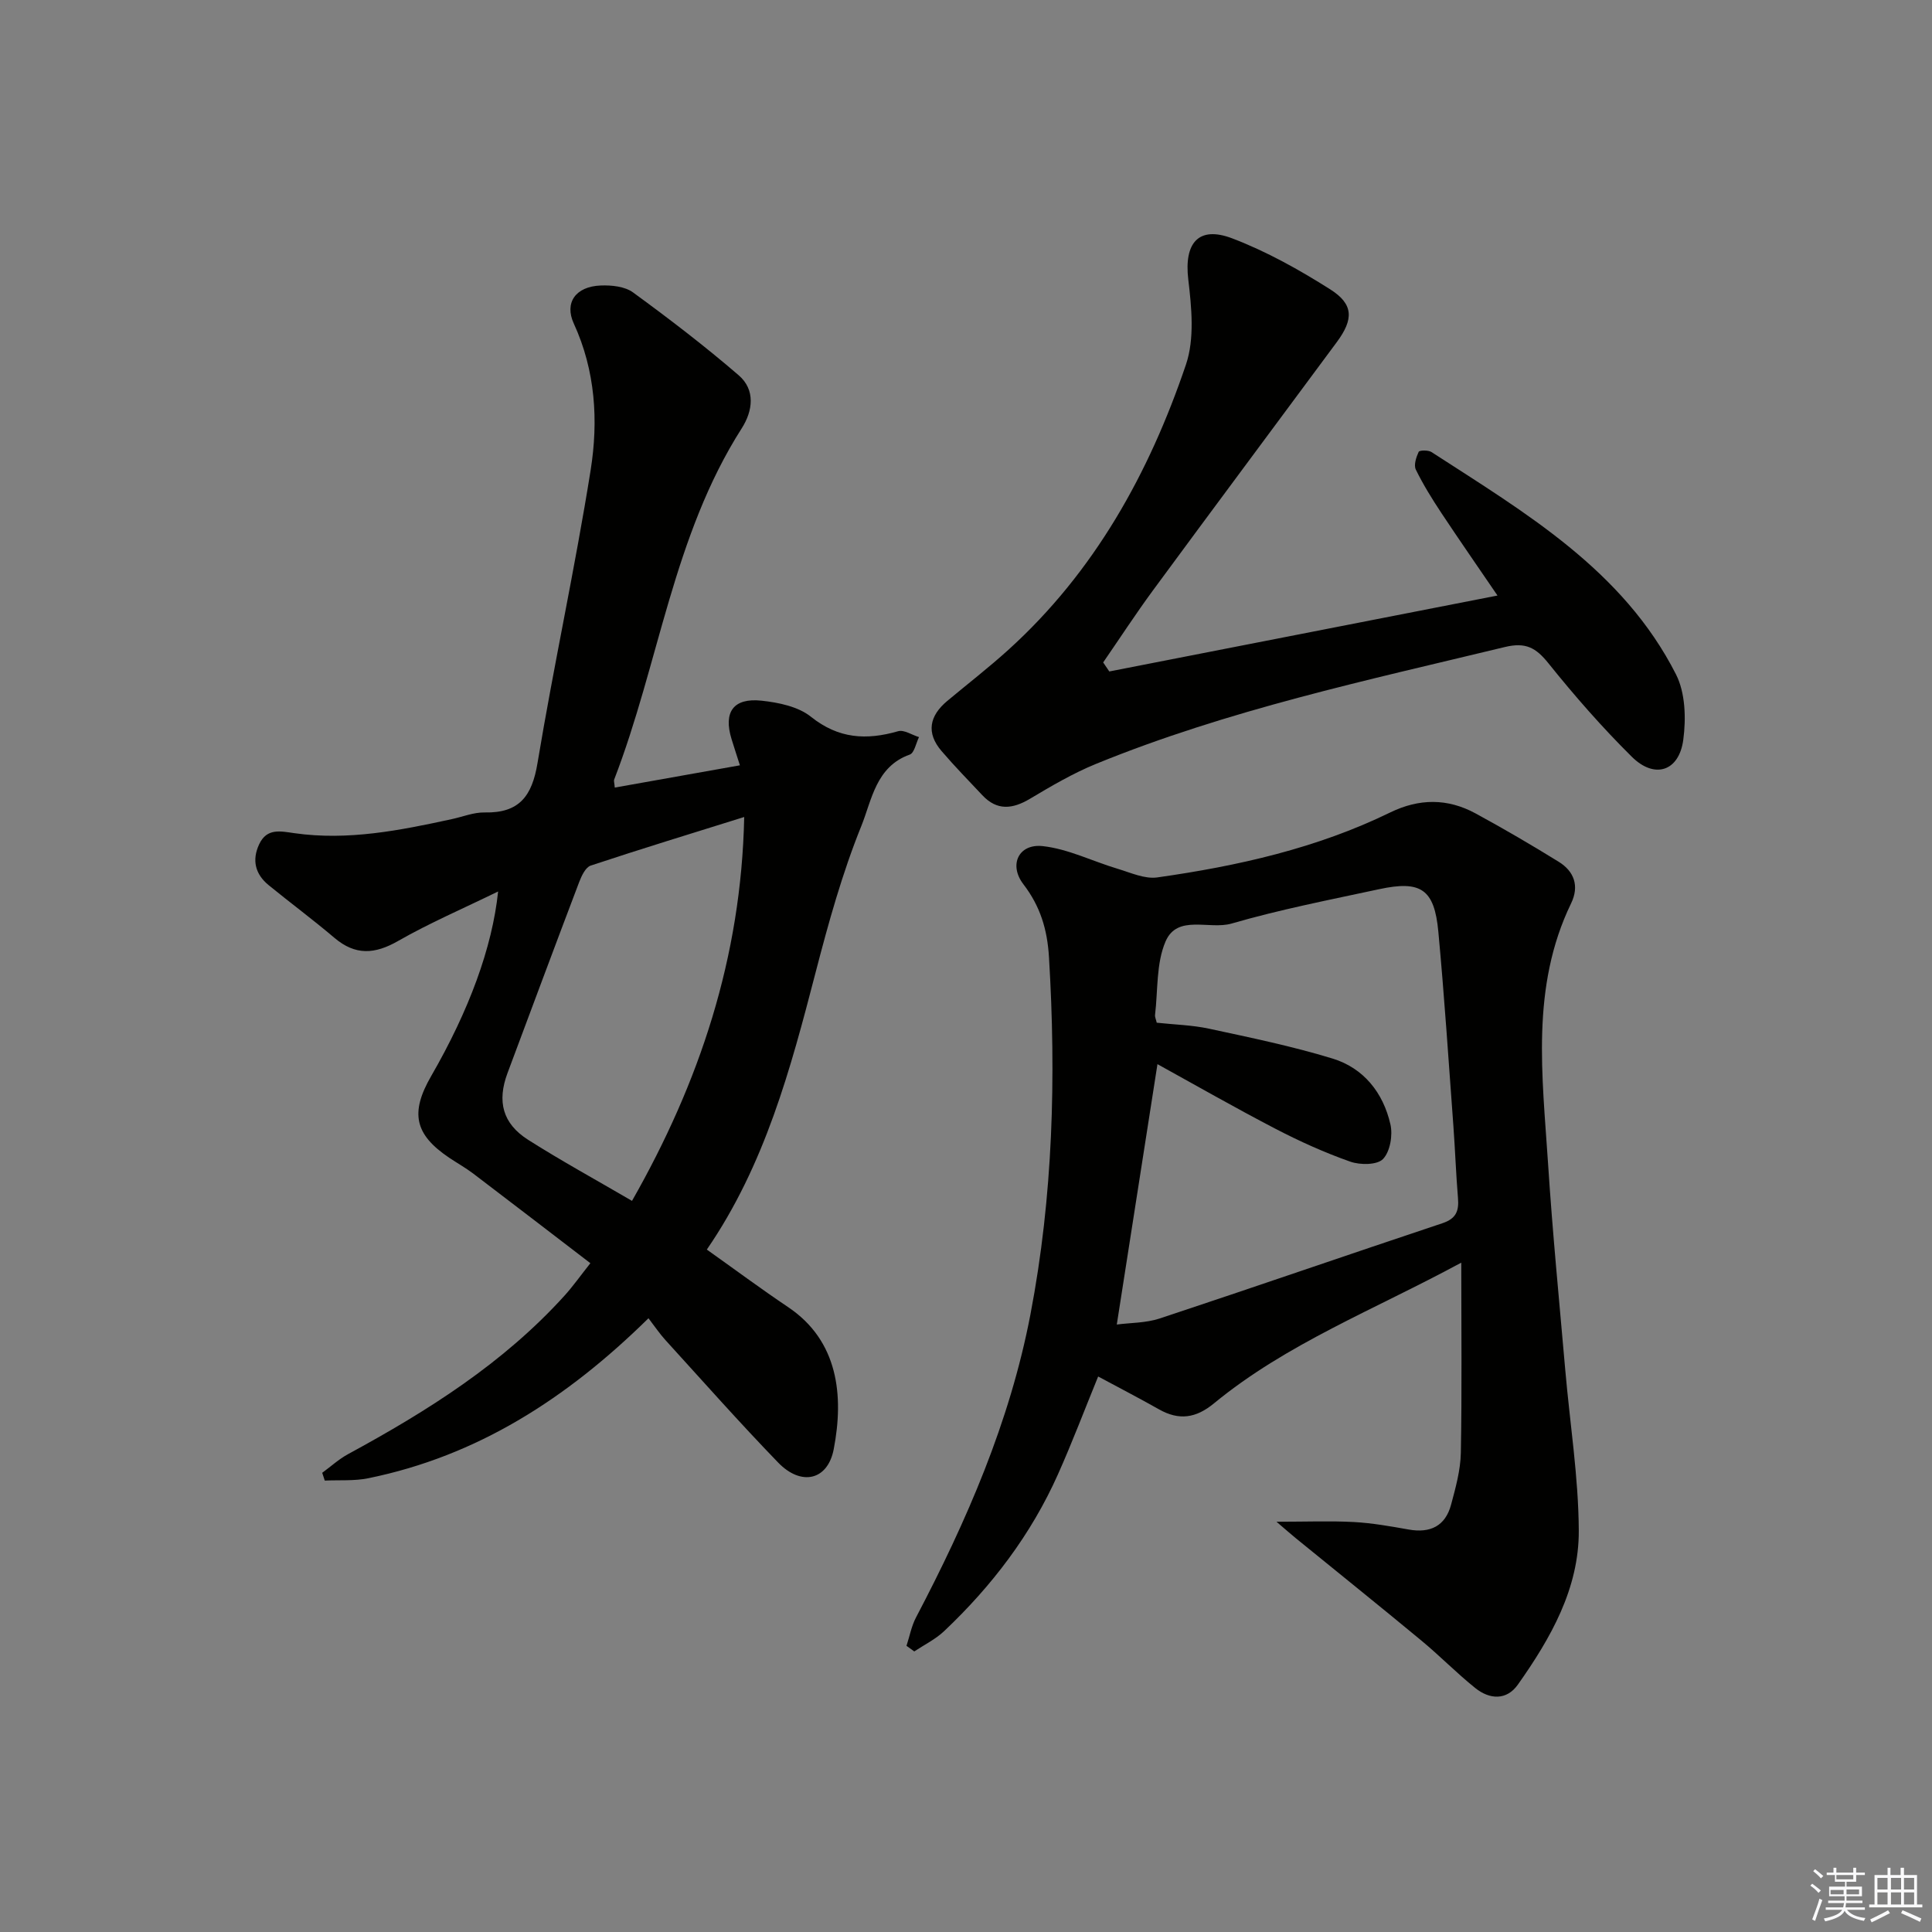
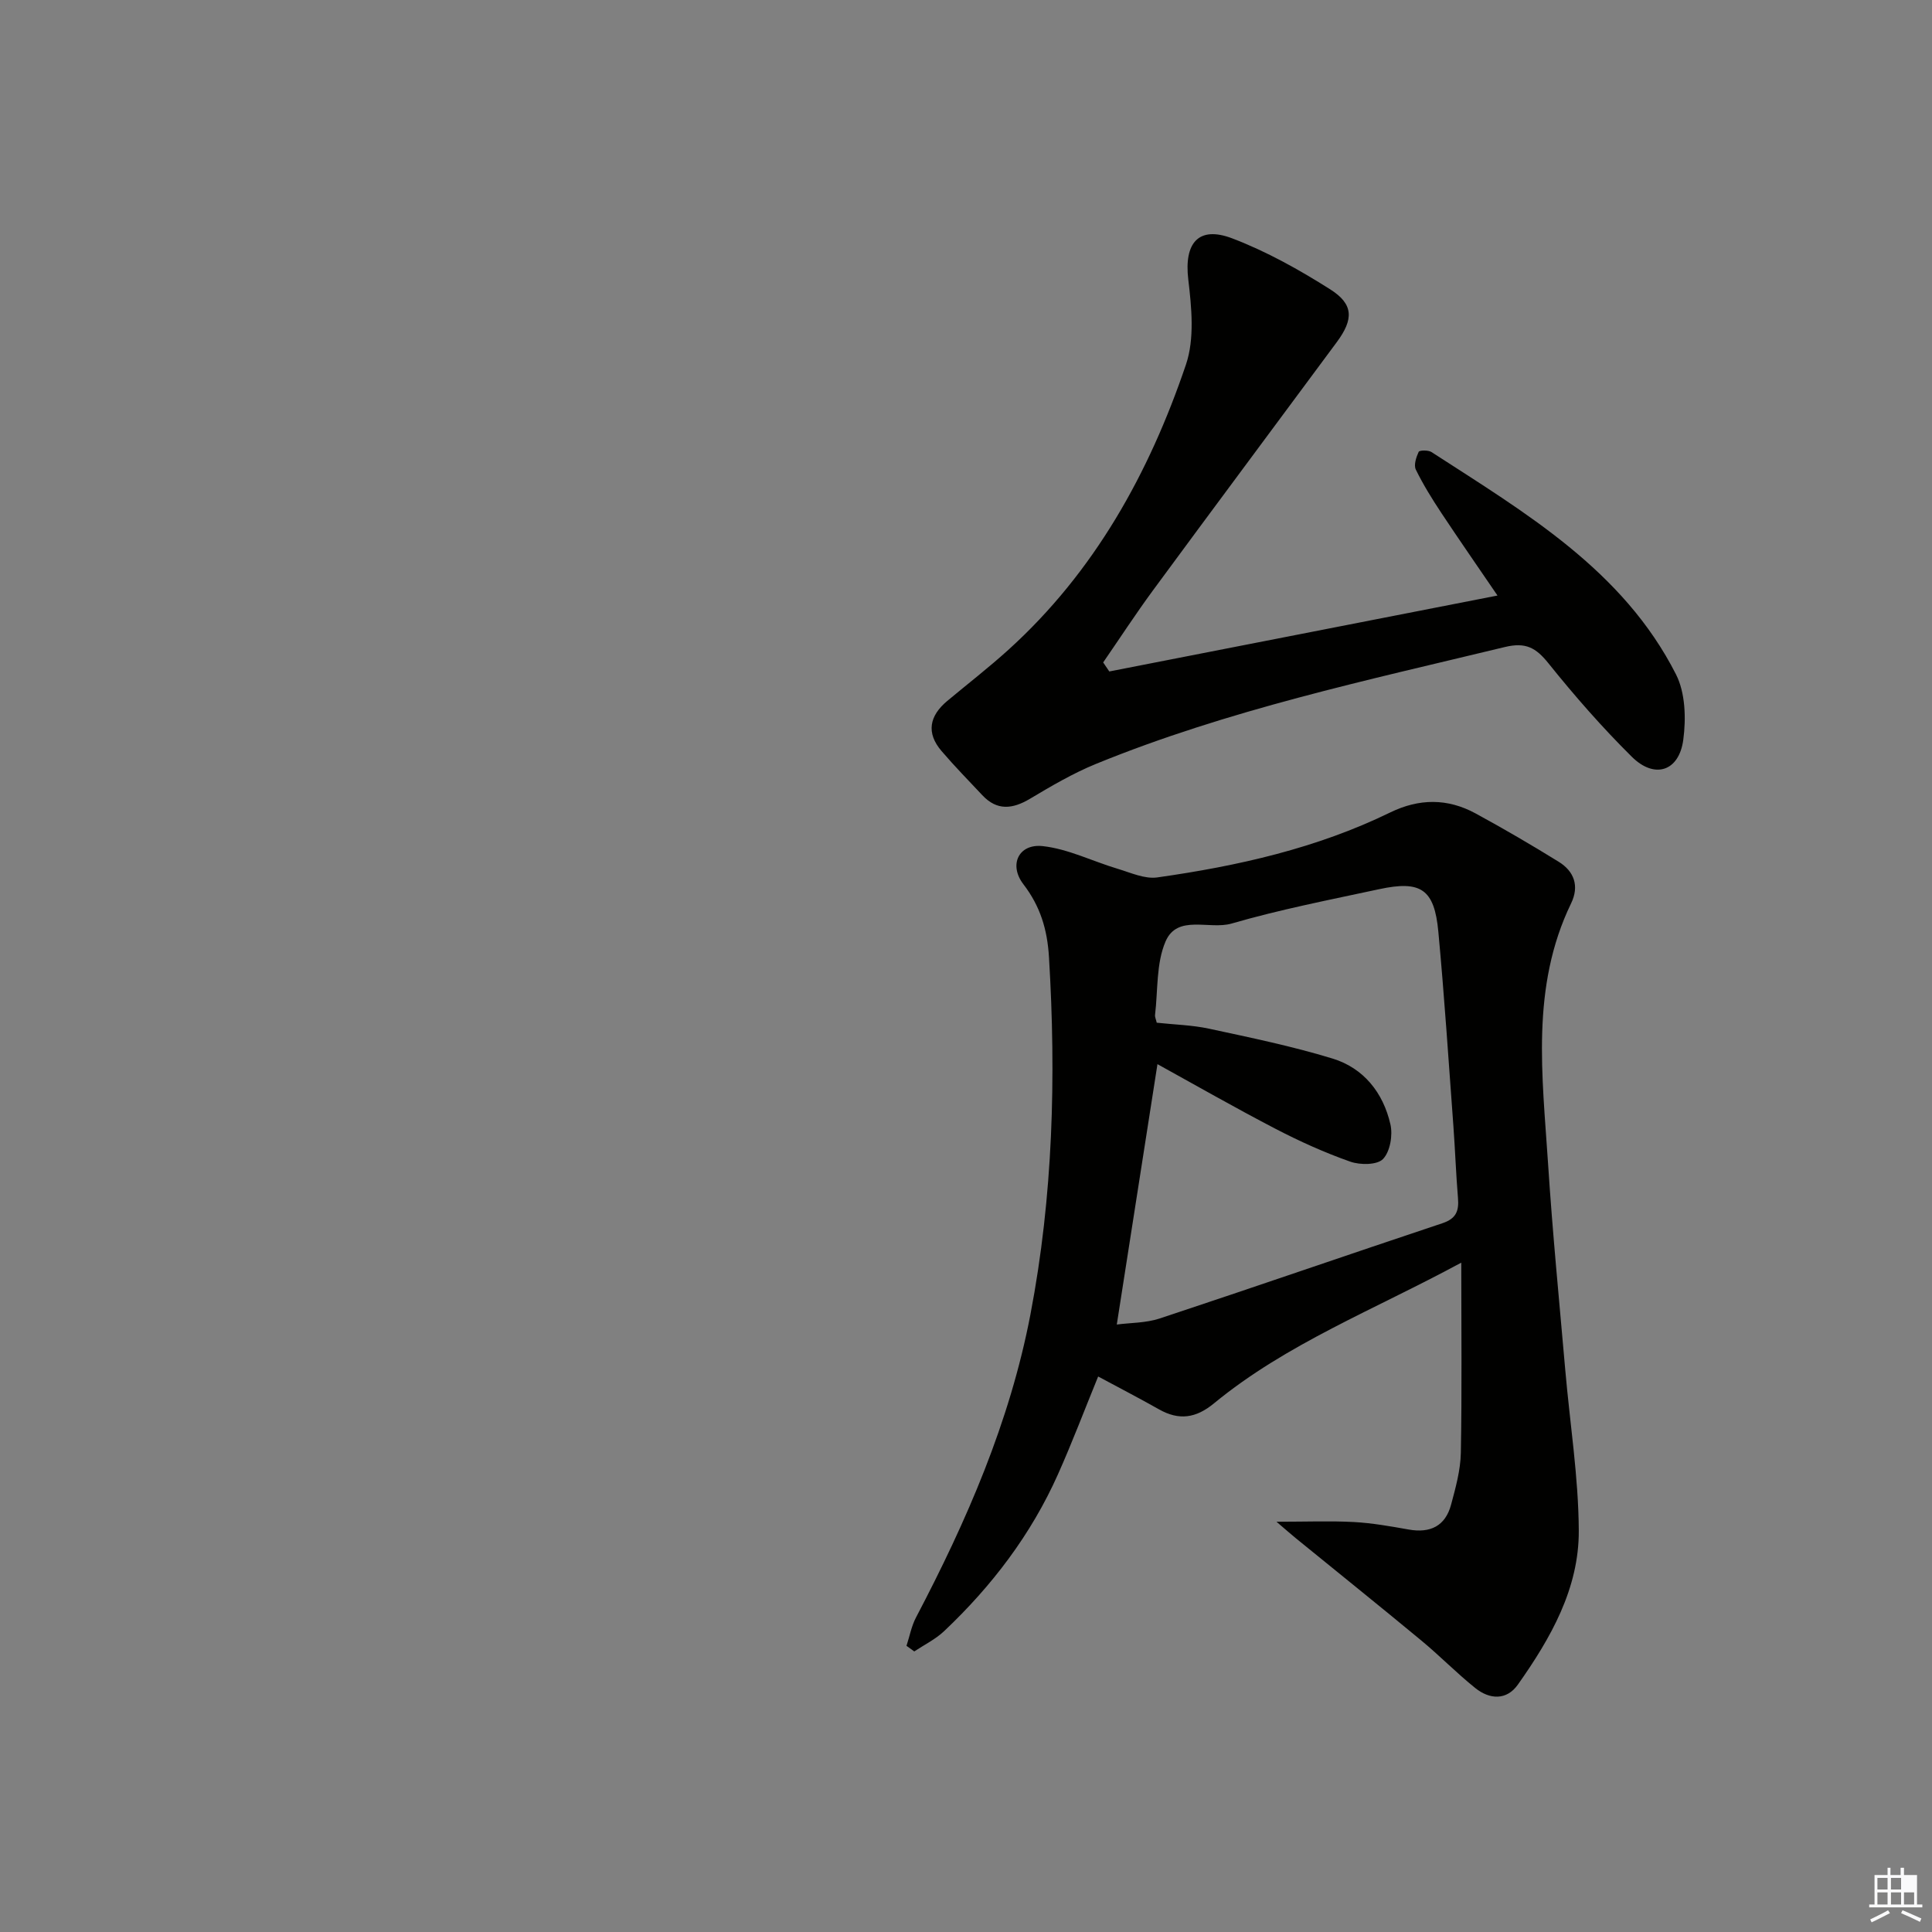
<svg xmlns="http://www.w3.org/2000/svg" enable-background="new 0 0 400 400" viewBox="0 0 400 400">
  <rect x="0" y="0" width="400" height="400" fill="#808080" stroke="none" />
  <g fill="#010100">
    <path d="m264.28 315.06c6.32 0 11.19-.2 16.03.06 3.8.21 7.58.88 11.33 1.55 4.48.8 7.6-.71 8.79-5.14.94-3.51 1.95-7.13 2.02-10.72.24-12.77.09-25.54.09-39.39-18.06 9.77-36.16 16.76-51.2 29.13-3.75 3.09-7.24 3.58-11.38 1.24-4.04-2.28-8.16-4.42-12.6-6.8-2.79 6.83-5.36 13.62-8.31 20.23-5.56 12.47-13.7 23.15-23.58 32.49-1.79 1.69-4.1 2.82-6.18 4.2-.54-.39-1.07-.78-1.61-1.16.65-1.98 1.03-4.1 1.99-5.91 10.46-19.93 19.4-40.42 23.67-62.7 4.69-24.49 5.34-49.14 3.84-73.97-.35-5.78-1.81-10.55-5.3-15.1-3.07-4-1-8.44 4.01-7.89 5.26.58 10.29 3.13 15.47 4.68 2.71.81 5.63 2.17 8.25 1.8 16.64-2.36 32.98-6.02 48.22-13.45 6-2.92 11.88-2.95 17.67.2 5.83 3.17 11.57 6.52 17.21 10.01 3.22 1.99 4.3 5.03 2.57 8.61-8.41 17.36-5.95 35.71-4.77 53.89.92 14.25 2.32 28.47 3.56 42.7.96 11.08 2.74 22.16 2.8 33.24.07 12.02-5.83 22.33-12.61 31.92-2.34 3.31-5.85 3.09-8.81.72-3.88-3.11-7.38-6.71-11.22-9.88-8.58-7.11-17.27-14.08-25.91-21.12-.96-.78-1.89-1.61-4.04-3.44zm-24.64-94.74c-2.82 18.08-5.59 35.79-8.42 53.91 2.75-.37 6-.3 8.91-1.26 19.54-6.47 38.99-13.21 58.52-19.72 2.84-.95 3.43-2.55 3.21-5.19-.41-4.97-.59-9.95-.95-14.92-.99-13.43-1.87-26.87-3.12-40.27-.82-8.78-3.6-10.64-12.27-8.77-10.22 2.2-20.51 4.2-30.53 7.11-4.63 1.34-11.23-1.98-13.68 3.72-1.95 4.54-1.56 10.09-2.17 15.2-.05.45.2.93.35 1.61 3.64.4 7.31.48 10.84 1.24 8.57 1.85 17.18 3.62 25.55 6.18 6.46 1.97 10.5 7.09 11.99 13.62.52 2.25-.06 5.65-1.53 7.18-1.21 1.26-4.75 1.27-6.8.54-5.31-1.87-10.49-4.21-15.49-6.81-8.38-4.36-16.58-9.05-24.41-13.37z" />
-     <path d="m127.28 163.06c8.47-1.51 16.89-3.01 25.91-4.61-.66-2.07-1.21-3.74-1.73-5.43-1.72-5.58.36-8.58 6.22-7.95 3.53.38 7.59 1.22 10.22 3.33 5.71 4.57 11.49 4.88 18.05 2.99 1.22-.35 2.87.78 4.32 1.22-.62 1.25-.97 3.29-1.92 3.62-7.02 2.49-7.86 9.44-10.02 14.78-3.96 9.79-6.81 20.08-9.47 30.33-5.18 19.96-10.47 39.82-22.52 57.37 5.75 4.08 11.2 8.13 16.84 11.92 10.36 6.96 11.58 18.29 9.43 29.43-1.25 6.45-6.73 7.68-11.5 2.75-7.98-8.25-15.6-16.86-23.33-25.35-1.22-1.34-2.24-2.87-3.52-4.53-16.95 16.68-35.47 28.52-57.99 33.12-2.92.6-6.02.35-9.03.49-.18-.54-.35-1.08-.53-1.61 1.78-1.3 3.44-2.83 5.36-3.87 16.45-8.93 32.18-18.83 44.87-32.88 1.65-1.83 3.08-3.85 5.29-6.65-8.27-6.33-16.24-12.47-24.26-18.56-1.59-1.2-3.34-2.18-5-3.29-7.12-4.81-8.1-9.27-3.7-16.89 7.81-13.53 12.65-26.59 13.86-38.22-7.29 3.56-14.21 6.53-20.71 10.25-4.82 2.76-8.84 3.03-13.17-.64-4.43-3.76-9.11-7.23-13.62-10.91-2.78-2.27-3.52-5.17-1.97-8.48 1.59-3.39 4.4-2.7 7.29-2.29 11.08 1.58 21.85-.57 32.6-2.91 2.27-.49 4.55-1.43 6.81-1.38 7.14.15 9.79-3.38 10.92-10.2 3.37-20.28 7.78-40.4 11.01-60.7 1.62-10.2.99-20.57-3.49-30.32-1.98-4.3.35-7.68 5.57-7.88 2.24-.09 4.99.19 6.69 1.43 7.48 5.46 14.86 11.11 21.87 17.15 3.51 3.02 2.95 7.37.63 11-14.24 22.3-17.12 48.69-26.42 72.76-.08.27.07.64.14 1.61zm3.57 85.57c13.94-24.48 22.62-50.33 23.23-79.48-11.03 3.45-21.45 6.63-31.78 10.06-1.06.35-1.89 2.11-2.38 3.39-5 13.16-9.91 26.36-14.84 39.55-2.2 5.89-1.04 10.46 4.27 13.84 6.85 4.35 13.99 8.25 21.5 12.64z" />
    <path d="m229.67 139.02c26.57-5.2 53.14-10.39 80.37-15.72-3.89-5.71-7.82-11.36-11.62-17.09-1.92-2.9-3.77-5.88-5.29-8.99-.46-.94.08-2.57.59-3.67.16-.35 1.98-.39 2.65.04 19.41 12.58 39.64 24.39 50.63 46.04 1.94 3.82 2.09 9.1 1.51 13.5-.86 6.58-5.95 8.23-10.67 3.54-6.13-6.07-11.84-12.6-17.25-19.34-2.6-3.24-4.71-4.41-9.03-3.37-28.57 6.9-57.34 13.04-84.68 24.21-4.74 1.94-9.23 4.58-13.64 7.21-3.61 2.15-6.81 2.51-9.86-.74-2.84-3.02-5.74-5.99-8.44-9.14-3.24-3.78-2.51-7.29 1.17-10.37 4.22-3.52 8.57-6.89 12.64-10.57 17.86-16.17 29.16-36.59 36.78-59.05 1.82-5.35 1.18-11.83.49-17.65-.89-7.51 2.07-11.19 9.12-8.5 7.08 2.7 13.85 6.48 20.27 10.55 4.86 3.08 4.86 6.19 1.36 10.92-12.67 17.13-25.41 34.2-38.03 51.36-3.59 4.88-6.9 9.97-10.34 14.96.43.62.85 1.25 1.27 1.87z" />
  </g>
-   <path d="m374.8 390.4.4-.4c.7.5 1.3 1 1.8 1.4l-.5.5c-.5-.6-1.1-1.1-1.7-1.5zm1 7.3-.6-.3c.5-1.4 1.1-2.8 1.5-4.3.2.1.4.2.6.3-.5 1.3-1 2.8-1.5 4.3zm-.4-10.3.4-.4c.4.3 1 .8 1.7 1.4l-.5.5c-.4-.5-1-1-1.6-1.5zm2.5.3h1.7v-1h.6v1h3.5v-1h.6v1h1.8v.5h-1.8v1.4h-2v1h3.2v2h-3.2v.9h3.3v.5h-3.4c0 .3-.1.6-.1.9h4v.5h-3.7c.7.9 1.9 1.5 3.8 1.7-.1.2-.2.4-.3.6-2.1-.4-3.5-1.1-4-2.1-.4 1-1.8 1.7-4 2.2-.1-.2-.2-.4-.3-.6 2.1-.4 3.4-1 3.8-1.8h-3.4v-.5h3.6c.1-.3.1-.6.2-.9h-3.3v-.5h3.4c0-.3 0-.6 0-.9h-3.2v-2h3.3v-1h-2.1v-1.4h-1.7v-.5zm1.1 3.5v1h2.7c0-.3 0-.4 0-.4 0-.1 0-.2 0-.2 0-.1 0-.2 0-.3h-2.7zm1.2-3v.9h3.5v-.9zm4.7 3h-2.6v.6.4h2.6z" fill="#fafafb" />
-   <path d="m393.6 386.7h.6v1.5h2.7v6.1h1.1v.6h-11v-.6h1.1v-6.1h2.7v-1.5h.6v1.5h2.1v-1.5zm-2.7 8.8.4.6c-1.2.6-2.5 1.3-3.8 1.9-.1-.2-.2-.4-.3-.6 1.2-.6 2.5-1.2 3.7-1.9zm-2.2-6.7v2.4h2.1v-2.4zm0 3v2.5h2.1v-2.5zm2.8-3v2.4h2.1v-2.4zm0 3v2.5h2.1v-2.5zm6 6.1c-1.4-.7-2.7-1.3-3.9-1.8l.3-.6c1.5.6 2.7 1.2 3.9 1.7zm-1.2-9.1h-2.1v2.4h2.1zm-2.1 3v2.5h2.1v-2.5z" fill="#fafafb" />
+   <path d="m393.6 386.7h.6v1.5h2.7v6.1h1.1v.6h-11v-.6h1.1v-6.1h2.7v-1.5h.6v1.5h2.1v-1.5zm-2.7 8.8.4.6c-1.2.6-2.5 1.3-3.8 1.9-.1-.2-.2-.4-.3-.6 1.2-.6 2.5-1.2 3.7-1.9zm-2.2-6.7v2.4h2.1v-2.4zm0 3v2.5h2.1v-2.5zm2.8-3v2.4h2.1v-2.4zm0 3v2.5h2.1v-2.5zm6 6.1c-1.4-.7-2.7-1.3-3.9-1.8l.3-.6c1.5.6 2.7 1.2 3.9 1.7zm-1.2-9.1h-2.1h2.1zm-2.1 3v2.5h2.1v-2.5z" fill="#fafafb" />
</svg>